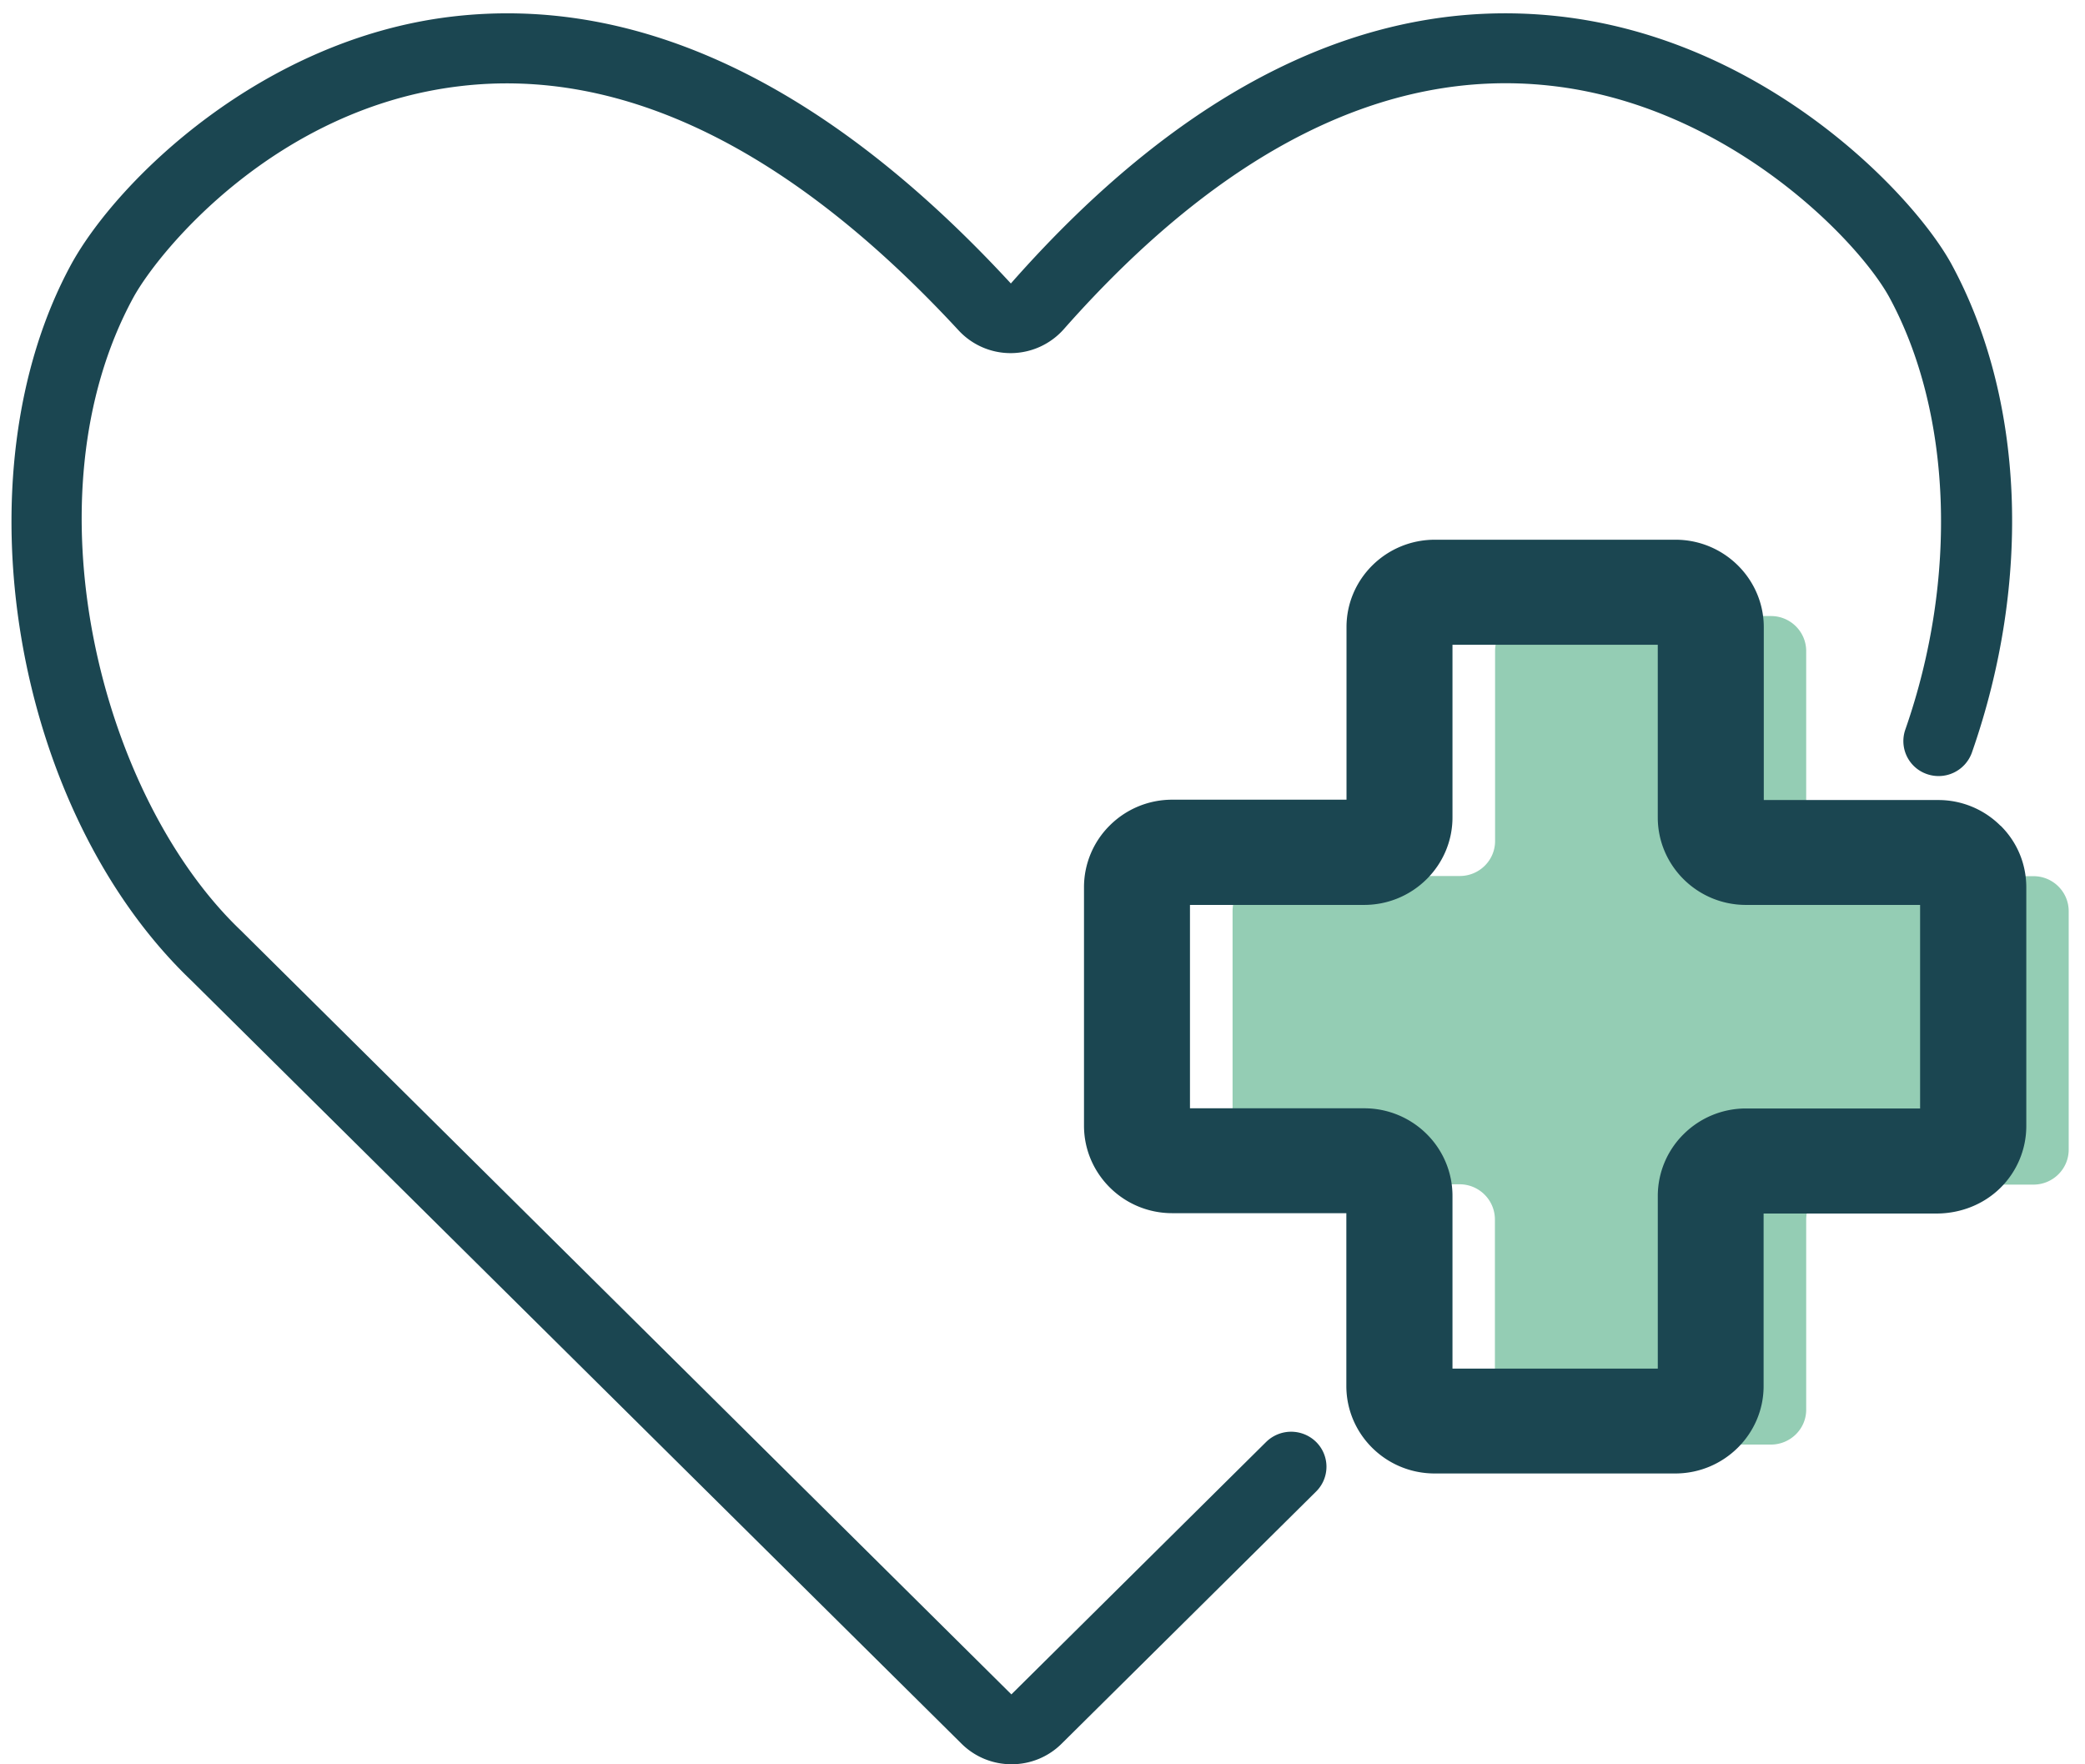
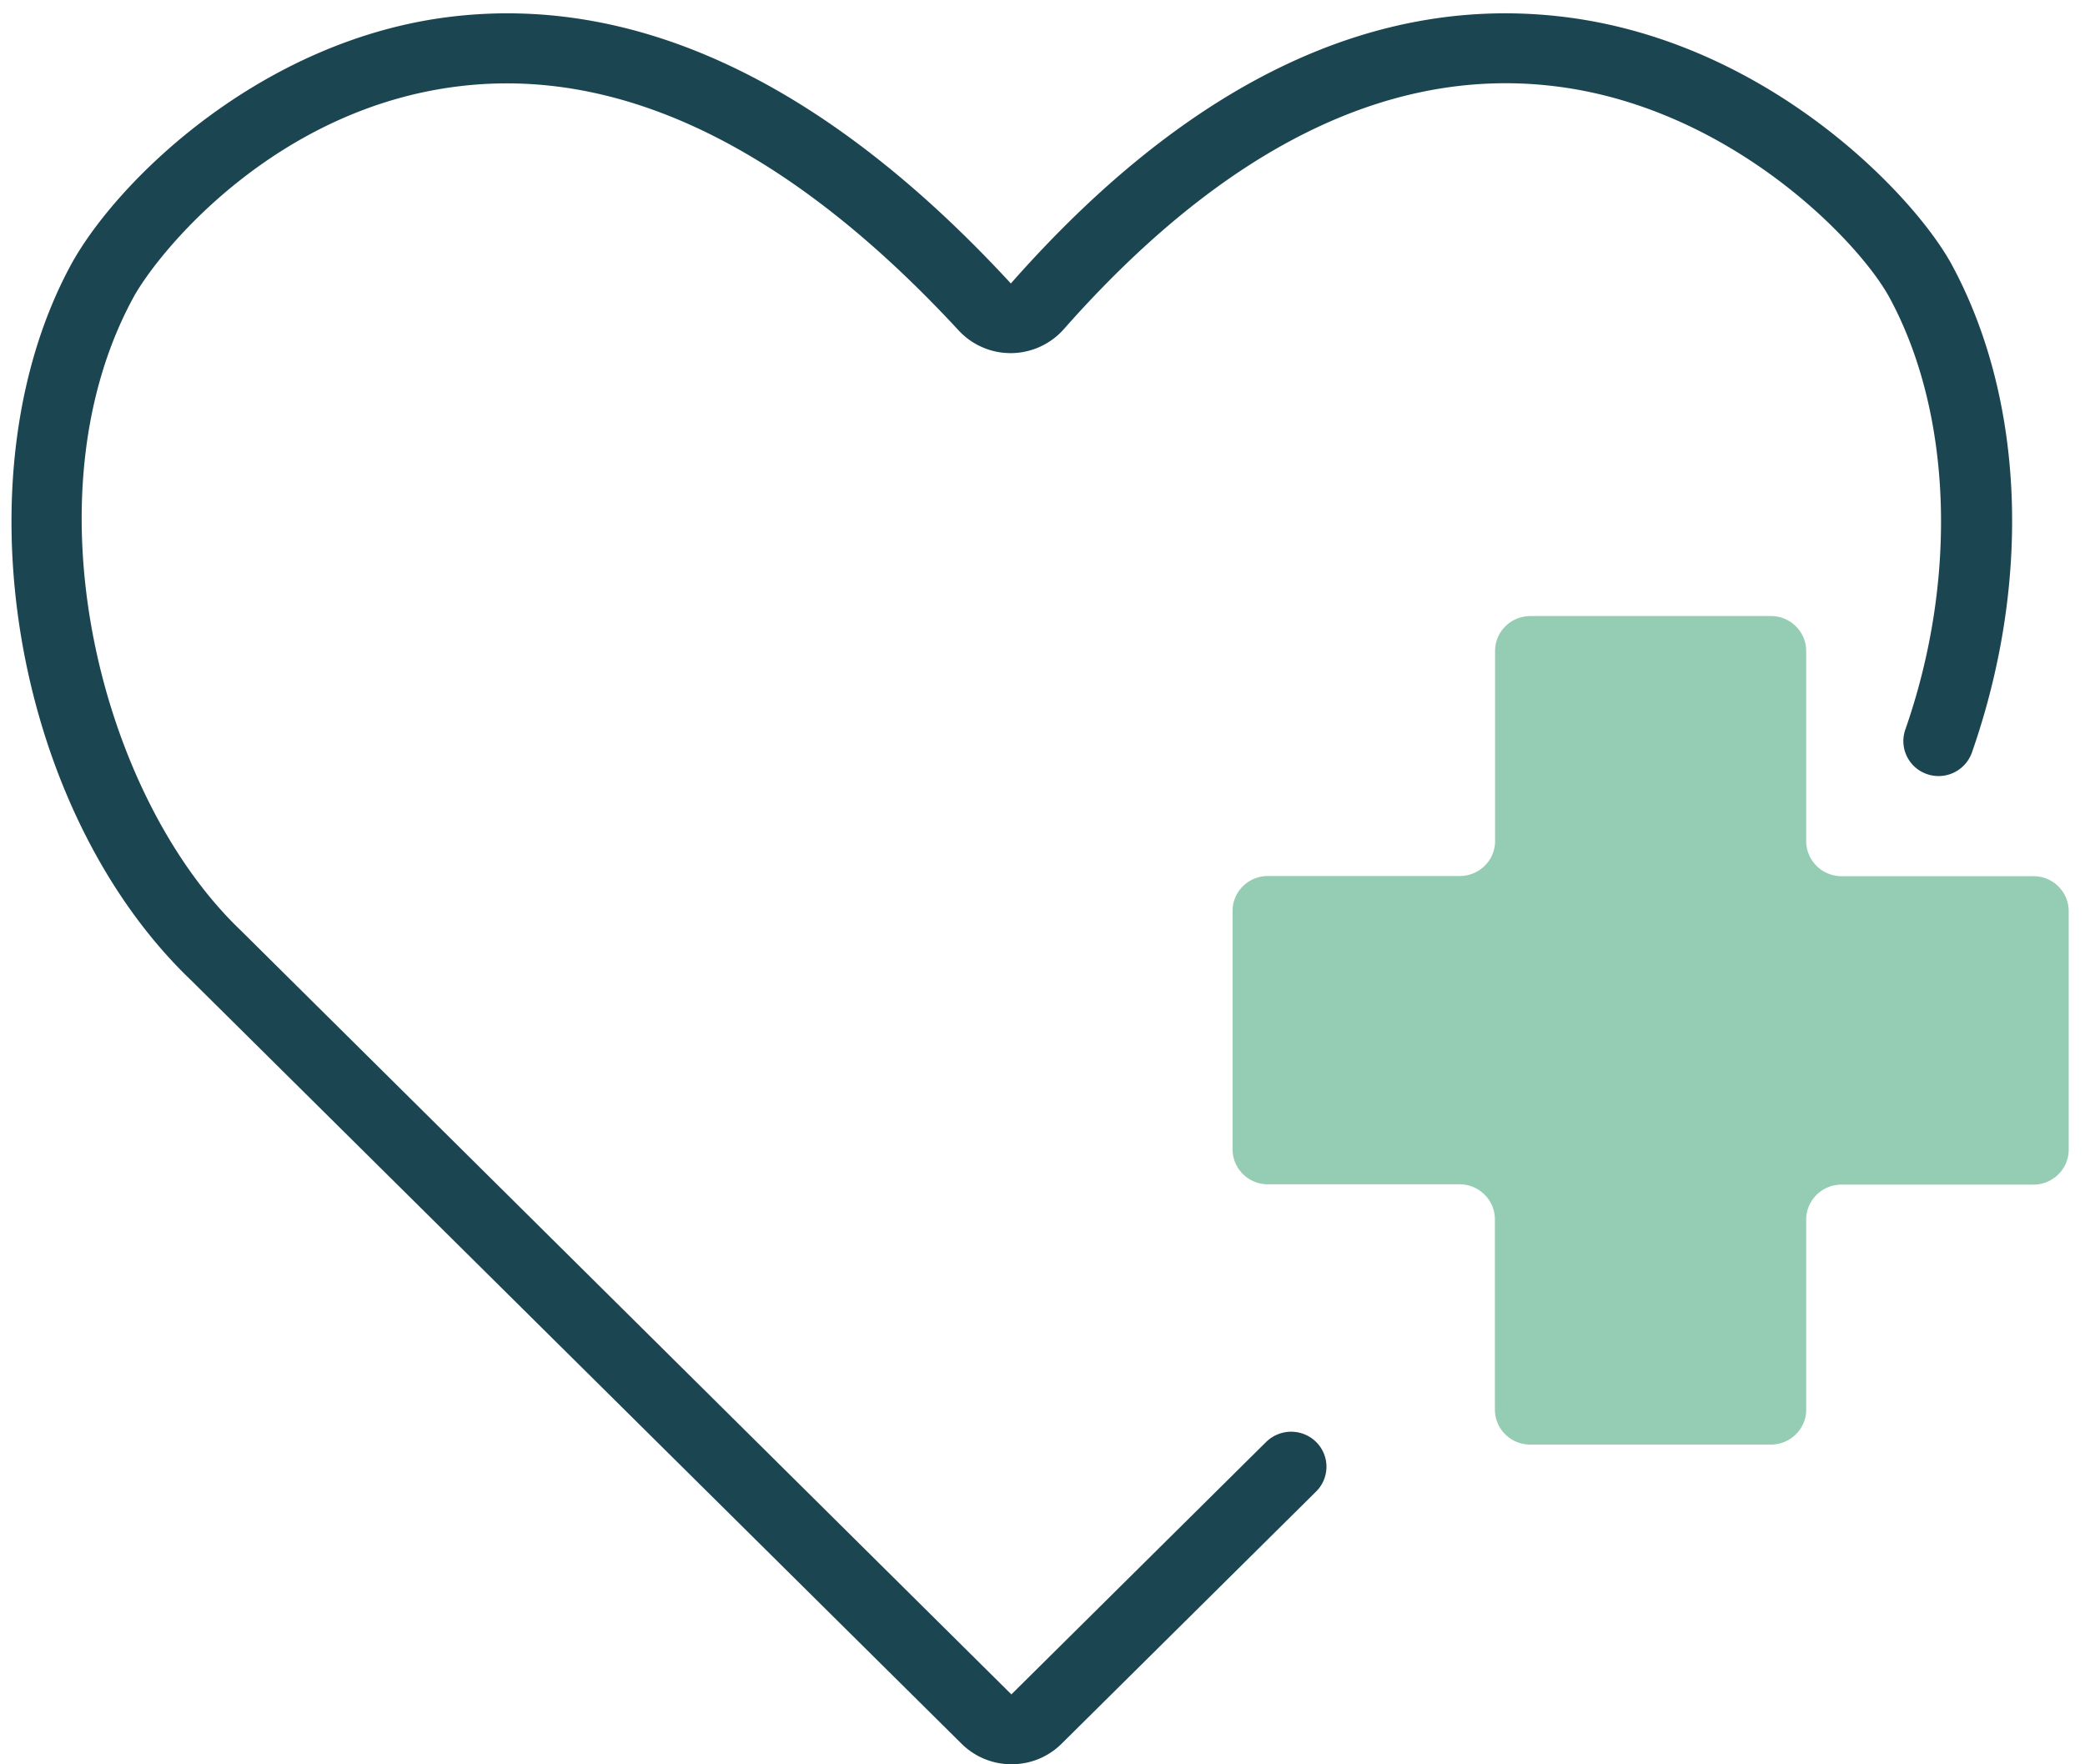
<svg xmlns="http://www.w3.org/2000/svg" width="104" height="88" fill="none" viewBox="0 0 104 88">
  <path fill="#94CDB4" d="M101.425 43.702h-9.57a1.76 1.76 0 01-1.762-1.746v-9.483c0-.96-.785-1.746-1.754-1.746H76.337c-.969 0-1.762.777-1.762 1.738v9.482c0 .969-.793 1.746-1.762 1.746h-9.57c-.97 0-1.762.777-1.762 1.738v11.892c0 .96.784 1.746 1.753 1.746h9.57c.97 0 1.762.786 1.762 1.755v9.482c0 .96.784 1.746 1.763 1.746H88.33c.97 0 1.763-.777 1.763-1.737v-9.482c0-.97.793-1.747 1.762-1.747h9.57c.969 0 1.762-.777 1.762-1.746V45.448c0-.96-.784-1.746-1.754-1.746" />
-   <path fill="#1B4651" d="M99.785 41.187a4.377 4.377 0 00-3.119-1.283h-8.688v-8.618c0-2.401-1.974-4.366-4.406-4.366H71.57c-2.432 0-4.406 1.956-4.406 4.357v8.61h-8.688a4.4 4.4 0 00-3.11 1.274 4.333 4.333 0 00-1.296 3.09v11.893c0 2.41 1.974 4.366 4.397 4.366h8.689v8.617c0 2.41 1.973 4.366 4.405 4.366h12.002c2.423 0 4.406-1.956 4.406-4.357v-8.609h8.688c1.163-.017 2.283-.454 3.12-1.275a4.333 4.333 0 001.295-3.09V44.268c0-1.17-.449-2.261-1.287-3.09v.008zm-4 14.101h-8.688a4.4 4.4 0 00-3.111 1.275 4.333 4.333 0 00-1.295 3.09v8.61H72.45v-8.61a4.34 4.34 0 00-1.286-3.09 4.414 4.414 0 00-3.12-1.284h-8.688V45.135h8.688c2.424 0 4.406-1.956 4.406-4.366V32.16h10.24v8.61c0 2.409 1.974 4.365 4.397 4.365h8.688V55.28l.009.01z" />
  <path fill="#1B4651" d="M63.146 71.93L50.448 84.512 12.011 46.408C4.997 39.72 1.226 24.781 6.663 14.818c1.321-2.383 7.146-9.438 16.275-10.52 8.142-.97 16.513 3.134 24.884 12.188a3.53 3.53 0 002.591 1.127h.035a3.547 3.547 0 002.609-1.188C60.96 7.475 69.12 3.381 77.289 4.271c8.82.952 15.333 7.64 16.936 10.53 3.137 5.754 3.455 14.031.811 21.593a1.74 1.74 0 001.084 2.217 1.764 1.764 0 002.238-1.073c3.005-8.583 2.617-17.699-1.04-24.404-1.965-3.545-9.367-11.229-19.65-12.33C68.283-.207 59.11 4.28 50.422 14.139 41.249 4.193 31.855-.278 22.524.83 13.06 1.957 5.878 8.977 3.57 13.151-2.176 23.672.626 40.393 9.544 48.906l38.42 38.068a3.525 3.525 0 002.493 1.022 3.52 3.52 0 002.494-1.022l12.698-12.582a1.738 1.738 0 000-2.47 1.777 1.777 0 00-2.494 0l-.009.008z" />
</svg>